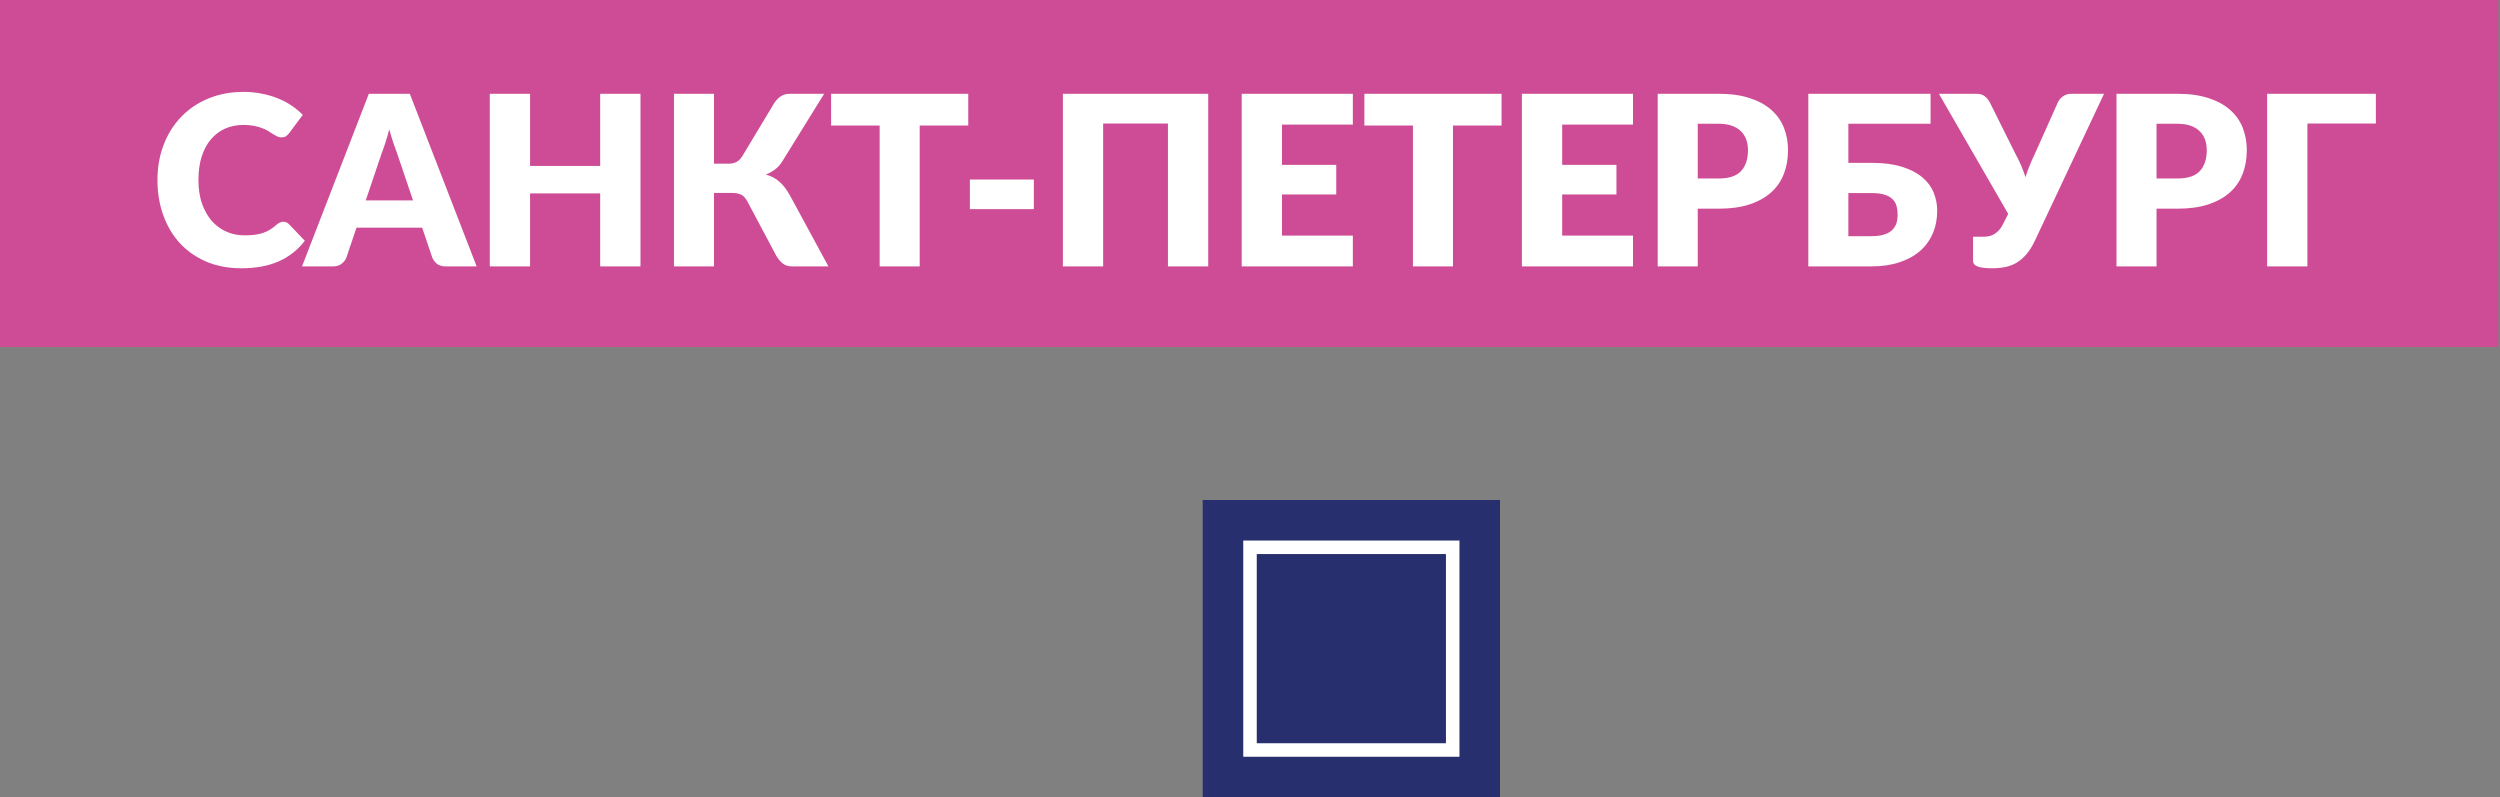
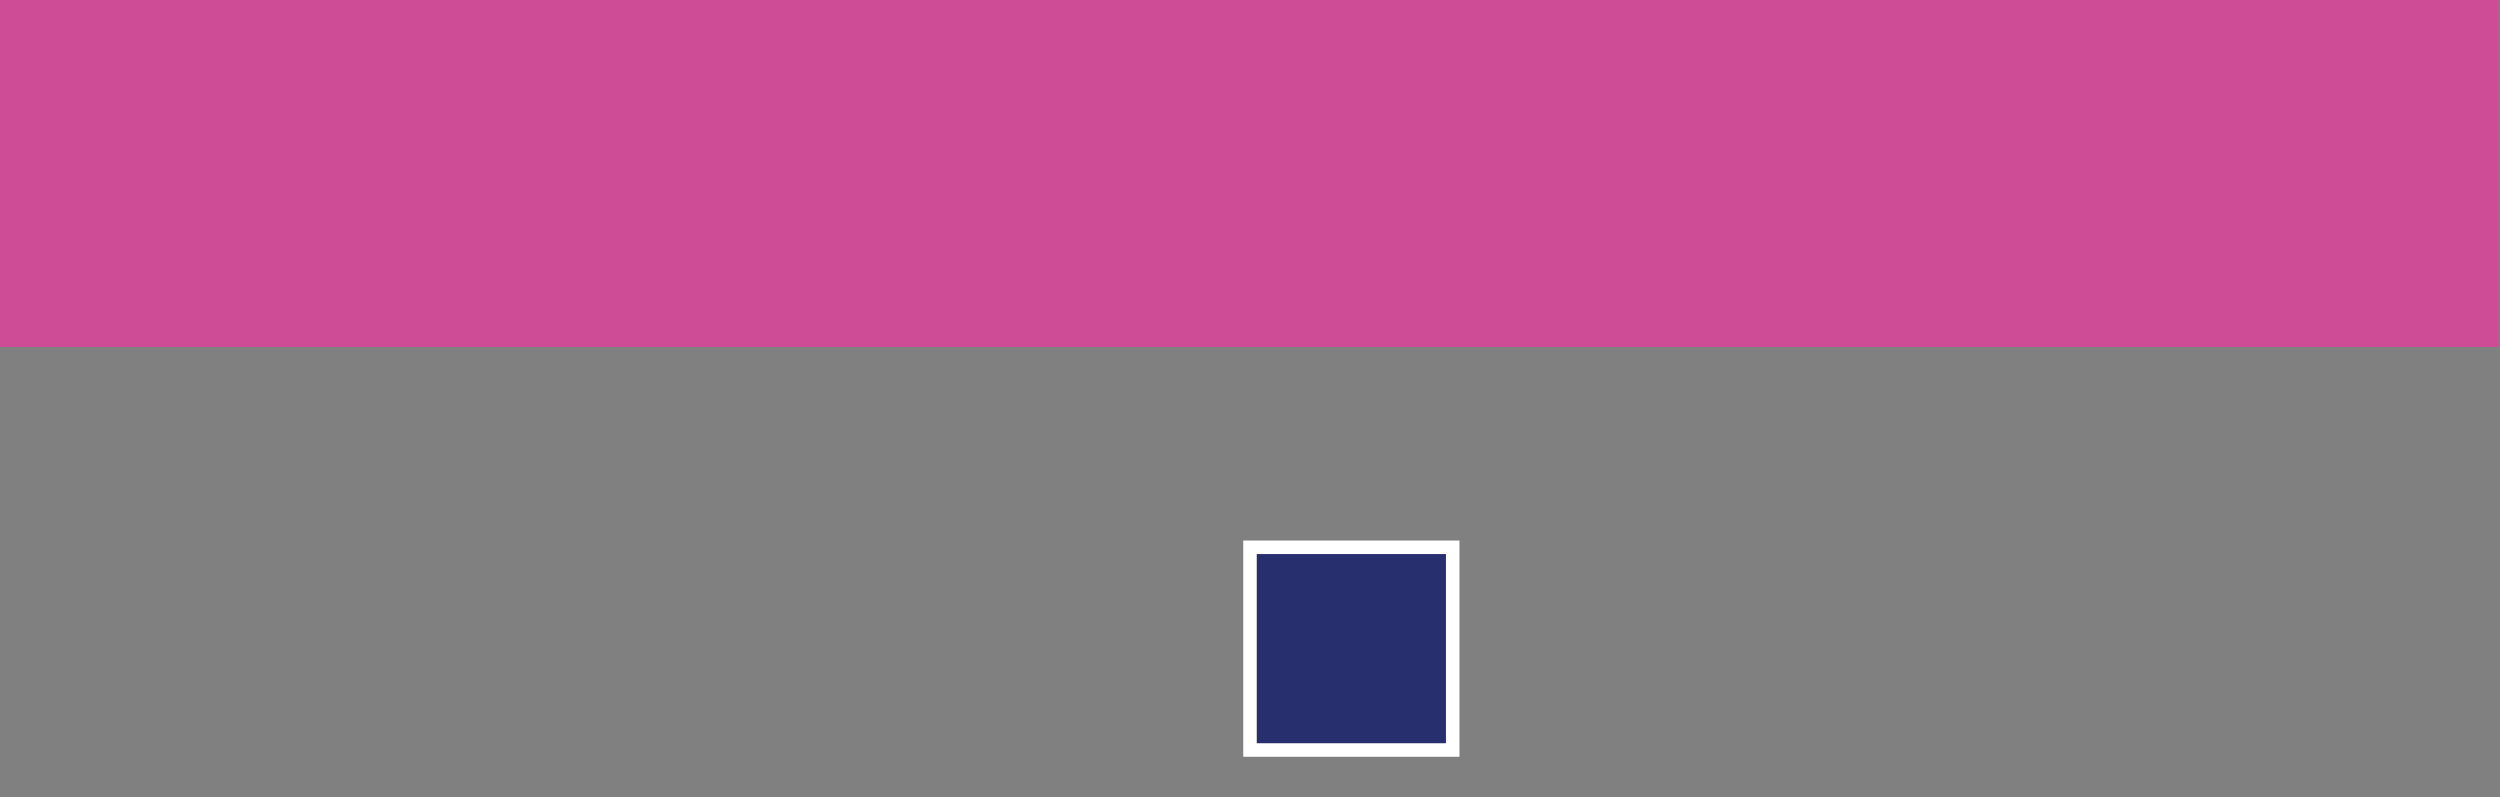
<svg xmlns="http://www.w3.org/2000/svg" width="185" height="59" viewBox="0 0 185 59" fill="none">
  <rect x="0" y="0" width="185" height="59" fill="#808080" stroke="none" />
  <rect width="184.88" height="25.678" fill="#CE4C95" />
-   <path d="M20.969 16.407C21.039 16.407 21.109 16.422 21.179 16.451C21.25 16.474 21.317 16.518 21.381 16.582L22.556 17.819C22.041 18.491 21.396 18.999 20.618 19.344C19.847 19.683 18.933 19.852 17.875 19.852C16.905 19.852 16.034 19.689 15.262 19.361C14.497 19.028 13.845 18.572 13.308 17.994C12.776 17.409 12.367 16.72 12.081 15.925C11.794 15.124 11.651 14.257 11.651 13.322C11.651 12.369 11.806 11.495 12.116 10.701C12.425 9.9 12.861 9.21 13.422 8.632C13.983 8.053 14.655 7.603 15.438 7.282C16.221 6.961 17.083 6.8 18.024 6.8C18.503 6.8 18.953 6.844 19.374 6.931C19.8 7.013 20.198 7.13 20.566 7.282C20.934 7.428 21.273 7.606 21.583 7.817C21.892 8.027 22.167 8.255 22.407 8.5L21.407 9.842C21.343 9.923 21.267 9.999 21.179 10.069C21.092 10.134 20.969 10.166 20.811 10.166C20.706 10.166 20.607 10.143 20.513 10.096C20.42 10.049 20.32 9.993 20.215 9.929C20.11 9.859 19.993 9.786 19.865 9.71C19.742 9.628 19.593 9.555 19.418 9.491C19.248 9.421 19.046 9.362 18.813 9.316C18.585 9.269 18.316 9.245 18.006 9.245C17.515 9.245 17.065 9.336 16.656 9.517C16.253 9.698 15.902 9.964 15.604 10.315C15.312 10.66 15.084 11.086 14.921 11.595C14.763 12.097 14.684 12.673 14.684 13.322C14.684 13.976 14.772 14.558 14.947 15.066C15.128 15.574 15.371 16.004 15.675 16.355C15.984 16.699 16.344 16.962 16.753 17.143C17.162 17.325 17.6 17.415 18.068 17.415C18.336 17.415 18.582 17.404 18.804 17.38C19.026 17.351 19.233 17.307 19.426 17.249C19.619 17.184 19.8 17.103 19.97 17.003C20.139 16.898 20.312 16.767 20.487 16.609C20.557 16.55 20.633 16.504 20.715 16.468C20.797 16.428 20.881 16.407 20.969 16.407ZM30.564 14.829L29.38 11.332C29.293 11.11 29.199 10.85 29.1 10.552C29 10.248 28.901 9.92 28.802 9.57C28.714 9.926 28.621 10.257 28.521 10.56C28.422 10.864 28.328 11.127 28.241 11.349L27.066 14.829H30.564ZM35.271 19.712H32.974C32.717 19.712 32.51 19.654 32.352 19.537C32.194 19.414 32.074 19.259 31.992 19.072L31.239 16.846H26.382L25.628 19.072C25.564 19.236 25.447 19.385 25.278 19.519C25.114 19.648 24.91 19.712 24.664 19.712H22.35L27.294 6.94H30.327L35.271 19.712ZM47.395 6.94V19.712H44.414V14.312H39.225V19.712H36.245V6.94H39.225V12.278H44.414V6.94H47.395ZM61.303 19.712H58.595C58.332 19.712 58.11 19.642 57.928 19.502C57.747 19.361 57.581 19.16 57.429 18.897L55.307 14.908C55.167 14.651 55.01 14.482 54.834 14.4C54.659 14.318 54.437 14.277 54.168 14.277H52.836V19.712H49.873V6.94H52.836V12.112H53.922C54.145 12.112 54.334 12.071 54.492 11.989C54.656 11.907 54.805 11.758 54.939 11.542L57.254 7.694C57.388 7.472 57.552 7.291 57.744 7.15C57.937 7.01 58.171 6.94 58.446 6.94H60.988L57.876 11.963C57.73 12.197 57.554 12.389 57.35 12.541C57.145 12.693 56.92 12.819 56.675 12.918C57.066 13.024 57.4 13.199 57.674 13.444C57.949 13.684 58.206 14.017 58.446 14.444L61.303 19.712ZM71.651 9.289H68.057V19.712H65.095V9.289H61.501V6.94H71.651V9.289ZM71.771 13.287H76.505V15.478H71.771V13.287ZM89.409 19.712H86.428V9.14H81.633V19.712H78.653V6.94H89.409V19.712ZM94.868 9.219V12.2H98.882V14.391H94.868V17.433H100.11V19.712H91.887V6.94H100.11V9.219H94.868ZM111.115 9.289H107.521V19.712H104.558V9.289H100.964V6.94H111.115V9.289ZM115.601 9.219V12.2H119.616V14.391H115.601V17.433H120.843V19.712H112.62V6.94H120.843V9.219H115.601ZM127.176 13.208C127.947 13.208 128.503 13.024 128.842 12.655C129.18 12.287 129.35 11.773 129.35 11.113C129.35 10.82 129.306 10.555 129.218 10.315C129.131 10.075 128.996 9.871 128.815 9.701C128.64 9.526 128.415 9.392 128.14 9.298C127.871 9.205 127.55 9.158 127.176 9.158H125.633V13.208H127.176ZM127.176 6.94C128.076 6.94 128.847 7.048 129.49 7.264C130.139 7.475 130.671 7.767 131.086 8.141C131.506 8.515 131.816 8.956 132.015 9.465C132.213 9.973 132.313 10.522 132.313 11.113C132.313 11.75 132.211 12.334 132.006 12.866C131.801 13.398 131.489 13.853 131.068 14.233C130.647 14.613 130.113 14.911 129.464 15.127C128.821 15.338 128.058 15.443 127.176 15.443H125.633V19.712H122.67V6.94H127.176ZM138.497 17.477C138.888 17.477 139.21 17.433 139.461 17.345C139.712 17.258 139.908 17.141 140.049 16.994C140.195 16.843 140.294 16.673 140.347 16.486C140.399 16.299 140.425 16.103 140.425 15.899C140.425 15.665 140.399 15.449 140.347 15.25C140.294 15.051 140.195 14.882 140.049 14.742C139.908 14.596 139.712 14.485 139.461 14.409C139.21 14.327 138.888 14.286 138.497 14.286H136.779V17.477H138.497ZM138.497 12.051C139.379 12.051 140.127 12.147 140.741 12.34C141.36 12.533 141.863 12.793 142.249 13.12C142.634 13.441 142.915 13.818 143.09 14.251C143.266 14.677 143.353 15.127 143.353 15.601C143.353 16.214 143.242 16.775 143.02 17.284C142.804 17.786 142.488 18.219 142.073 18.581C141.659 18.938 141.15 19.215 140.548 19.414C139.946 19.613 139.263 19.712 138.497 19.712H133.816V6.94H142.862V9.158H136.779V12.051H138.497ZM155.699 6.94L150.562 17.854C150.363 18.263 150.15 18.596 149.922 18.853C149.694 19.11 149.449 19.314 149.186 19.466C148.928 19.613 148.654 19.712 148.362 19.765C148.069 19.823 147.757 19.852 147.424 19.852C146.909 19.852 146.544 19.805 146.328 19.712C146.112 19.624 146.004 19.493 146.004 19.317V17.52H146.74C146.851 17.52 146.968 17.512 147.091 17.494C147.219 17.477 147.348 17.439 147.476 17.38C147.605 17.316 147.73 17.225 147.853 17.108C147.982 16.986 148.099 16.822 148.204 16.618L148.607 15.829L143.479 6.94H146.267C146.524 6.94 146.725 7.001 146.871 7.124C147.023 7.241 147.149 7.393 147.248 7.58L149.142 11.384C149.299 11.671 149.44 11.957 149.562 12.243C149.685 12.53 149.793 12.819 149.887 13.111C149.974 12.819 150.077 12.53 150.194 12.243C150.31 11.957 150.439 11.671 150.579 11.384L152.28 7.58C152.315 7.504 152.362 7.428 152.42 7.352C152.484 7.276 152.555 7.209 152.631 7.15C152.712 7.086 152.803 7.036 152.902 7.001C153.007 6.961 153.121 6.94 153.244 6.94H155.699ZM161.127 13.208C161.898 13.208 162.453 13.024 162.792 12.655C163.131 12.287 163.3 11.773 163.3 11.113C163.3 10.82 163.257 10.555 163.169 10.315C163.081 10.075 162.947 9.871 162.766 9.701C162.59 9.526 162.365 9.392 162.091 9.298C161.822 9.205 161.501 9.158 161.127 9.158H159.584V13.208H161.127ZM161.127 6.94C162.027 6.94 162.798 7.048 163.441 7.264C164.089 7.475 164.621 7.767 165.036 8.141C165.457 8.515 165.767 8.956 165.965 9.465C166.164 9.973 166.263 10.522 166.263 11.113C166.263 11.75 166.161 12.334 165.957 12.866C165.752 13.398 165.439 13.853 165.019 14.233C164.598 14.613 164.063 14.911 163.414 15.127C162.772 15.338 162.009 15.443 161.127 15.443H159.584V19.712H156.621V6.94H161.127ZM175.814 9.14H170.747V19.712H167.767V6.94H175.814V9.14Z" fill="white" />
-   <rect x="89" y="37" width="22" height="22" fill="#282F6E" />
  <rect x="92.5" y="40.5" width="15" height="15" fill="#282F6E" stroke="white" />
</svg>